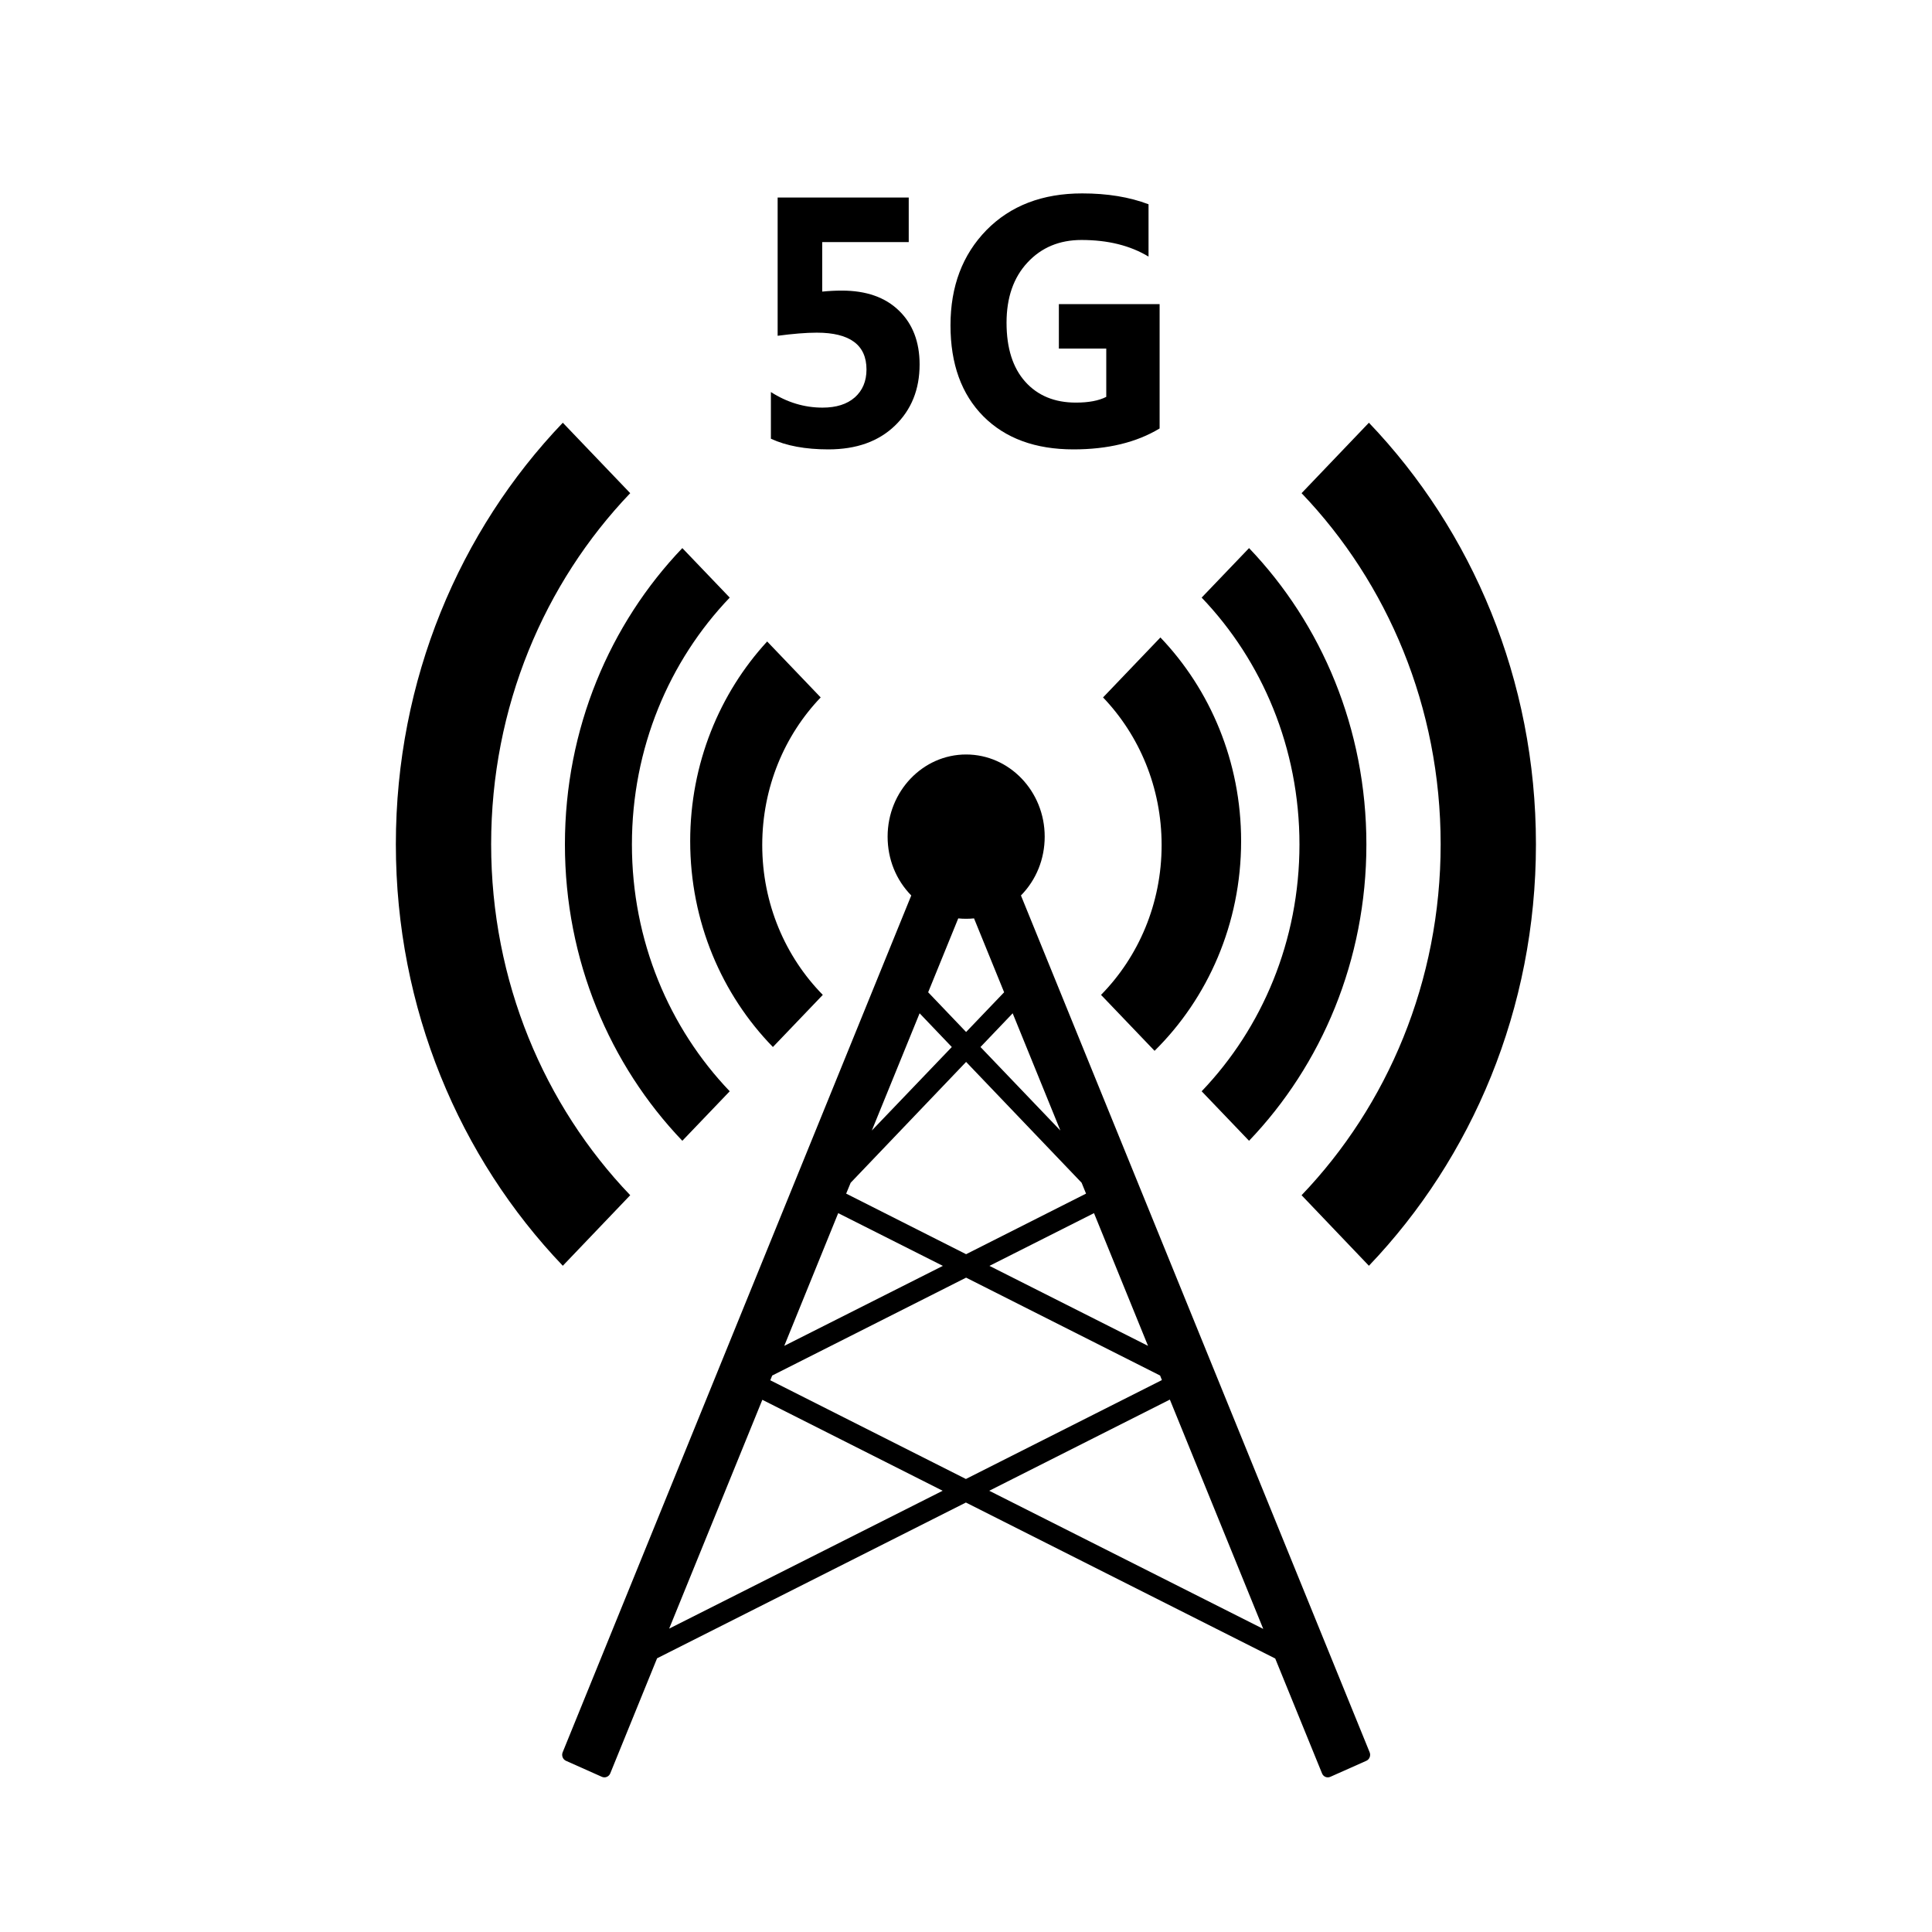
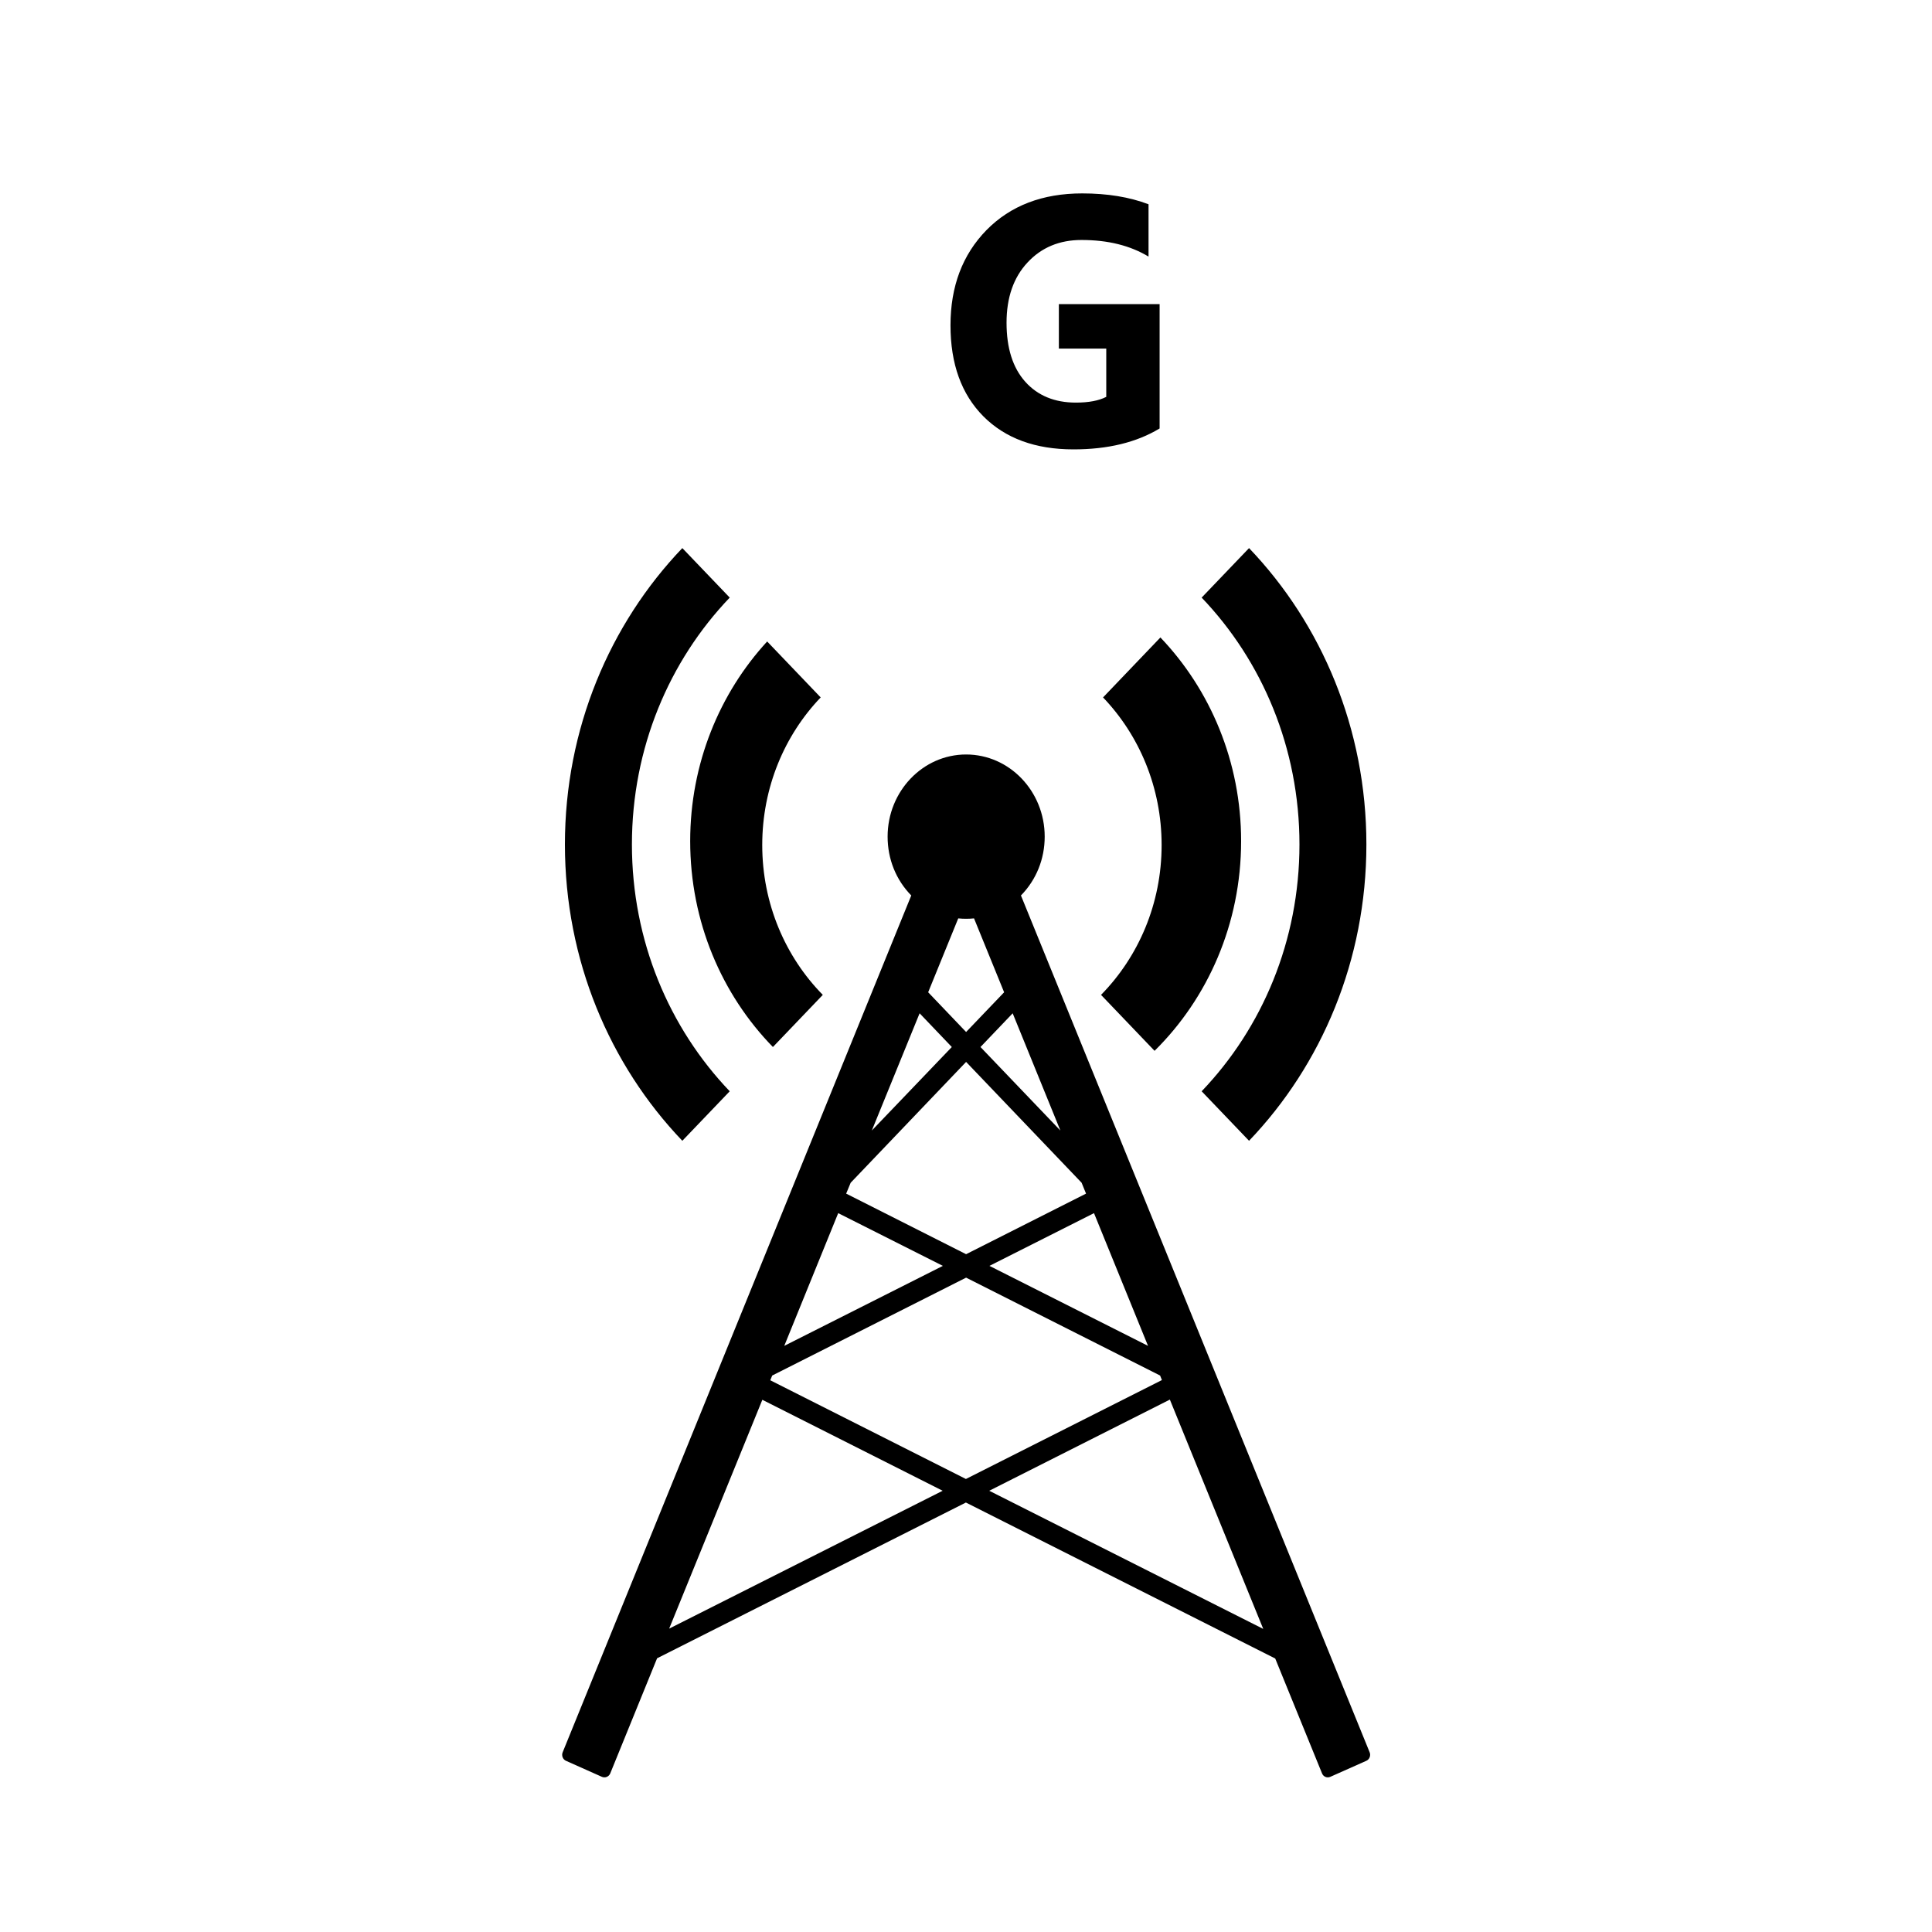
<svg xmlns="http://www.w3.org/2000/svg" width="100" zoomAndPan="magnify" viewBox="0 0 75 75" height="100" preserveAspectRatio="xMidYMid meet" version="1.0">
  <defs>
    <clipPath id="3314913c59">
      <path d="M 50.457 16.348 L 59.617 16.348 L 59.617 49.145 L 50.457 49.145 Z M 50.457 16.348 " clip-rule="nonzero" />
    </clipPath>
    <clipPath id="37ec586542">
-       <path d="M 15.367 16 L 25 16 L 25 50 L 15.367 50 Z M 15.367 16 " clip-rule="nonzero" />
-     </clipPath>
+       </clipPath>
    <clipPath id="d7d770033d">
      <path d="M 21.746 29.289 L 53.262 29.289 L 53.262 68.996 L 21.746 68.996 Z M 21.746 29.289 " clip-rule="nonzero" />
    </clipPath>
    <clipPath id="f26a38e8a3">
-       <path d="M 29 7.5 L 36 7.5 L 36 18 L 29 18 Z M 29 7.5 " clip-rule="nonzero" />
-     </clipPath>
+       </clipPath>
    <clipPath id="cbf2c7e74b">
      <path d="M 36 7.5 L 46 7.5 L 46 18 L 36 18 Z M 36 7.5 " clip-rule="nonzero" />
    </clipPath>
  </defs>
  <path fill="#000000" d="M 42.742 38.621 C 43.555 39.469 43.852 39.781 44.82 40.793 C 46.887 38.754 48.18 35.859 48.18 32.652 C 48.18 29.566 46.98 26.77 45.047 24.746 C 44 25.844 43.699 26.156 42.82 27.074 C 44.223 28.539 45.094 30.566 45.094 32.805 C 45.094 35.086 44.191 37.148 42.742 38.621 " fill-opacity="1" fill-rule="nonzero" />
  <path fill="#000000" d="M 30.004 40.645 L 31.941 38.621 C 30.492 37.148 29.59 35.086 29.59 32.805 C 29.59 30.566 30.457 28.539 31.859 27.074 L 29.781 24.902 C 27.934 26.91 26.793 29.645 26.793 32.652 C 26.793 35.785 28.023 38.613 30.004 40.645 " fill-opacity="1" fill-rule="nonzero" />
  <path fill="#000000" d="M 48.488 44.285 C 51.305 41.34 53.043 37.273 53.043 32.781 C 53.043 28.289 51.305 24.223 48.488 21.277 C 47.59 22.219 47.566 22.242 46.648 23.199 C 48.996 25.652 50.445 29.039 50.445 32.781 C 50.445 36.523 48.996 39.91 46.648 42.363 C 47.566 43.32 47.59 43.344 48.488 44.285 " fill-opacity="1" fill-rule="nonzero" />
  <path fill="#000000" d="M 28.328 42.363 C 25.98 39.91 24.531 36.523 24.531 32.781 C 24.531 29.039 25.98 25.652 28.328 23.199 L 26.488 21.277 C 23.672 24.223 21.93 28.289 21.93 32.781 C 21.93 37.273 23.672 41.34 26.488 44.285 L 28.328 42.363 " fill-opacity="1" fill-rule="nonzero" />
  <g clip-path="url(#3314913c59)">
-     <path fill="#000000" d="M 53.141 49.137 C 57.145 44.945 59.625 39.16 59.625 32.773 C 59.625 26.383 57.145 20.598 53.141 16.41 C 51.863 17.746 51.832 17.777 50.527 19.145 C 53.863 22.633 55.926 27.449 55.926 32.773 C 55.926 38.094 53.863 42.914 50.527 46.398 C 51.832 47.766 51.863 47.797 53.141 49.137 " fill-opacity="1" fill-rule="nonzero" />
-   </g>
+     </g>
  <g clip-path="url(#37ec586542)">
    <path fill="#000000" d="M 24.465 46.398 C 21.129 42.914 19.066 38.094 19.066 32.773 C 19.066 27.449 21.129 22.633 24.465 19.145 L 21.848 16.41 C 17.844 20.598 15.367 26.383 15.367 32.773 C 15.367 39.16 17.844 44.945 21.848 49.137 L 24.465 46.398 " fill-opacity="1" fill-rule="nonzero" />
  </g>
  <g clip-path="url(#d7d770033d)">
    <path fill="#000000" d="M 38.402 57.871 L 45.414 54.332 L 49.039 63.234 Z M 25.977 63.223 L 29.594 54.34 L 36.594 57.871 Z M 29.977 53.398 L 37.504 49.598 L 45.035 53.398 L 45.105 53.574 L 37.496 57.414 L 29.902 53.582 Z M 42.469 47.094 L 44.566 52.246 L 38.41 49.141 Z M 32.848 46.336 L 33.023 45.914 L 37.504 41.223 L 41.988 45.914 L 42.16 46.336 L 37.504 48.688 Z M 32.539 47.094 L 36.602 49.141 L 30.445 52.246 Z M 39.312 39.336 L 41.164 43.887 L 38.062 40.645 Z M 36.031 38.52 L 37.199 35.652 C 37.402 35.672 37.609 35.672 37.812 35.652 L 38.98 38.52 L 37.504 40.062 Z M 35.699 39.336 L 36.949 40.645 L 33.844 43.887 Z M 53.168 68.02 L 39.633 34.762 C 40.227 34.156 40.555 33.348 40.555 32.477 C 40.555 30.719 39.188 29.289 37.504 29.289 C 35.824 29.289 34.457 30.719 34.457 32.477 C 34.457 33.348 34.781 34.156 35.375 34.762 L 21.844 68.02 C 21.789 68.148 21.848 68.301 21.973 68.355 L 23.367 68.977 C 23.398 68.992 23.434 68.996 23.465 68.996 C 23.559 68.996 23.652 68.938 23.691 68.84 L 25.508 64.375 L 37.496 58.328 L 49.504 64.383 L 51.32 68.84 C 51.371 68.973 51.516 69.031 51.641 68.977 L 53.039 68.355 C 53.164 68.301 53.223 68.148 53.168 68.02 " fill-opacity="1" fill-rule="nonzero" />
  </g>
  <g clip-path="url(#f26a38e8a3)">
    <path fill="#000000" d="M 29.926 17.031 L 29.926 15.219 C 30.555 15.621 31.223 15.824 31.93 15.824 C 32.465 15.824 32.883 15.691 33.184 15.426 C 33.484 15.16 33.637 14.797 33.637 14.344 C 33.637 13.391 32.992 12.914 31.707 12.914 C 31.289 12.914 30.781 12.957 30.188 13.035 L 30.188 7.668 L 35.277 7.668 L 35.277 9.398 L 31.918 9.398 L 31.918 11.32 C 32.188 11.293 32.441 11.281 32.68 11.281 C 33.625 11.281 34.363 11.539 34.898 12.059 C 35.43 12.574 35.699 13.273 35.699 14.148 C 35.699 15.117 35.379 15.91 34.742 16.523 C 34.105 17.137 33.246 17.445 32.156 17.445 C 31.27 17.445 30.527 17.309 29.926 17.031 " fill-opacity="1" fill-rule="nonzero" />
  </g>
  <g clip-path="url(#cbf2c7e74b)">
    <path fill="#000000" d="M 45.016 16.633 C 44.117 17.176 43.004 17.445 41.672 17.445 C 40.191 17.445 39.027 17.016 38.176 16.164 C 37.324 15.305 36.898 14.129 36.898 12.629 C 36.898 11.117 37.363 9.887 38.293 8.934 C 39.227 7.984 40.465 7.508 42.012 7.508 C 42.984 7.508 43.844 7.648 44.586 7.93 L 44.586 9.961 C 43.875 9.531 43.008 9.316 41.984 9.316 C 41.125 9.316 40.426 9.609 39.887 10.191 C 39.344 10.773 39.074 11.555 39.074 12.527 C 39.074 13.516 39.316 14.277 39.801 14.82 C 40.285 15.359 40.941 15.629 41.766 15.629 C 42.262 15.629 42.656 15.555 42.945 15.406 L 42.945 13.531 L 41.105 13.531 L 41.105 11.805 L 45.016 11.805 L 45.016 16.633 " fill-opacity="1" fill-rule="nonzero" />
  </g>
</svg>